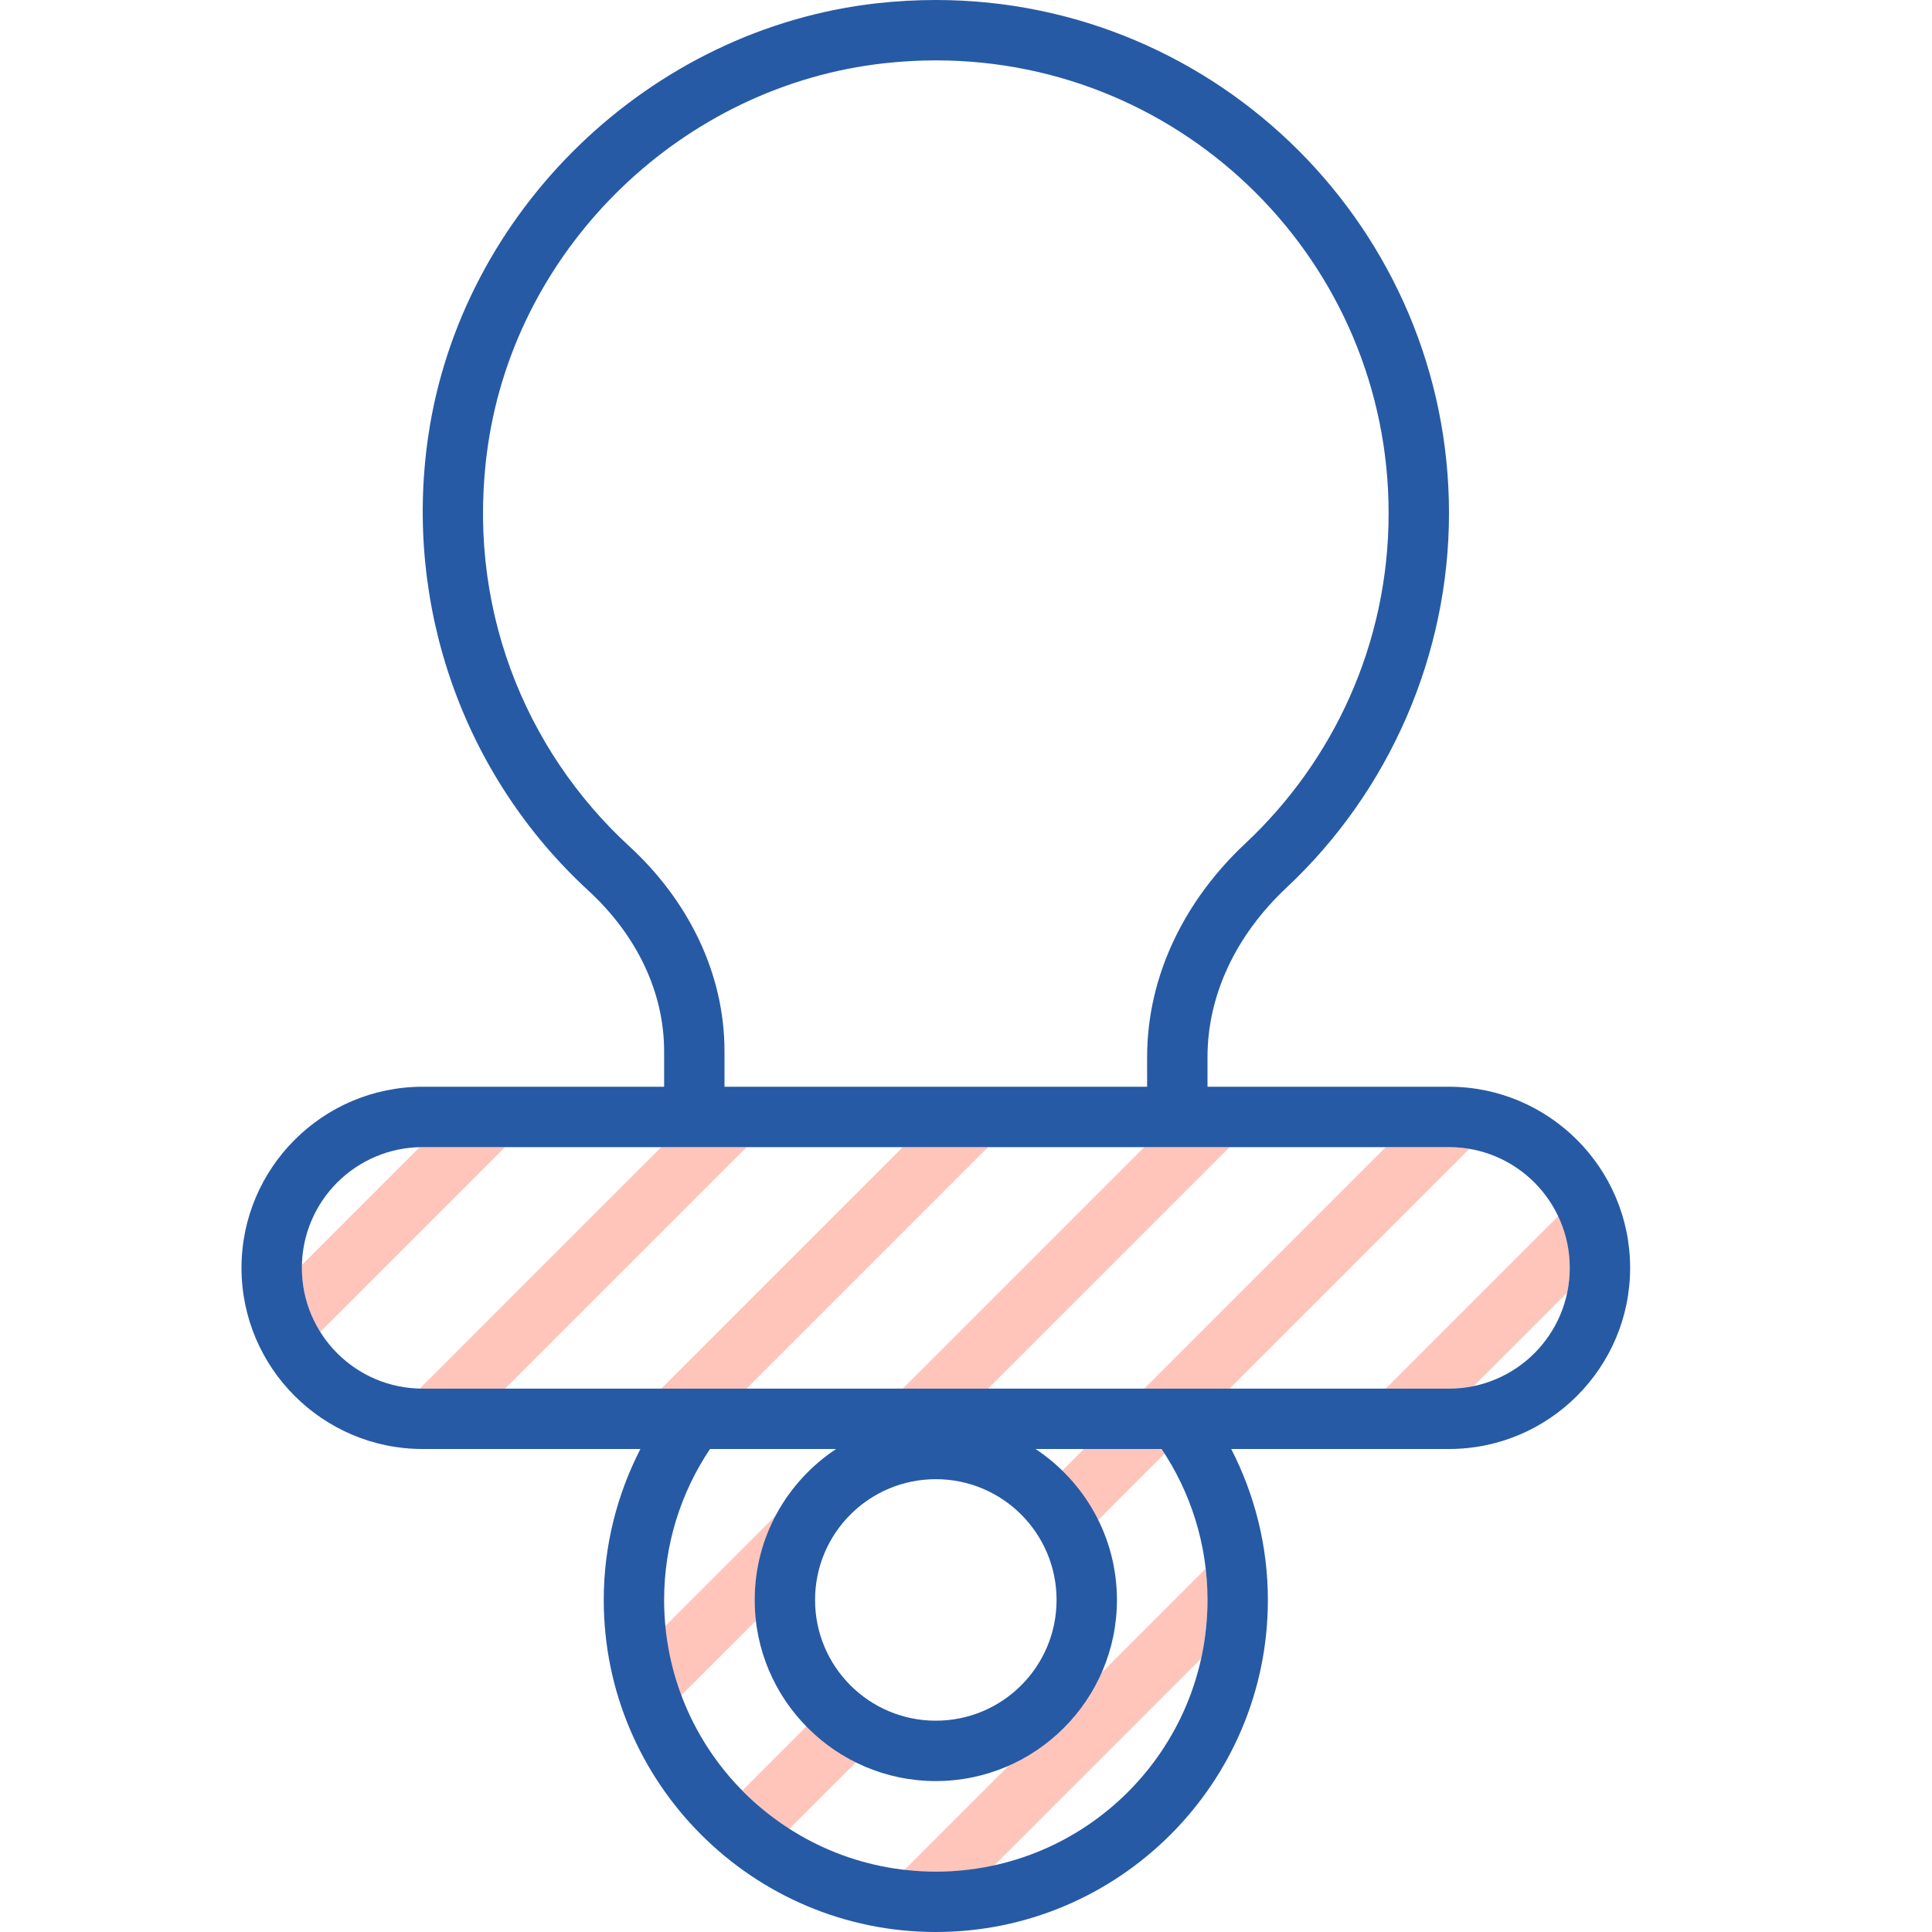
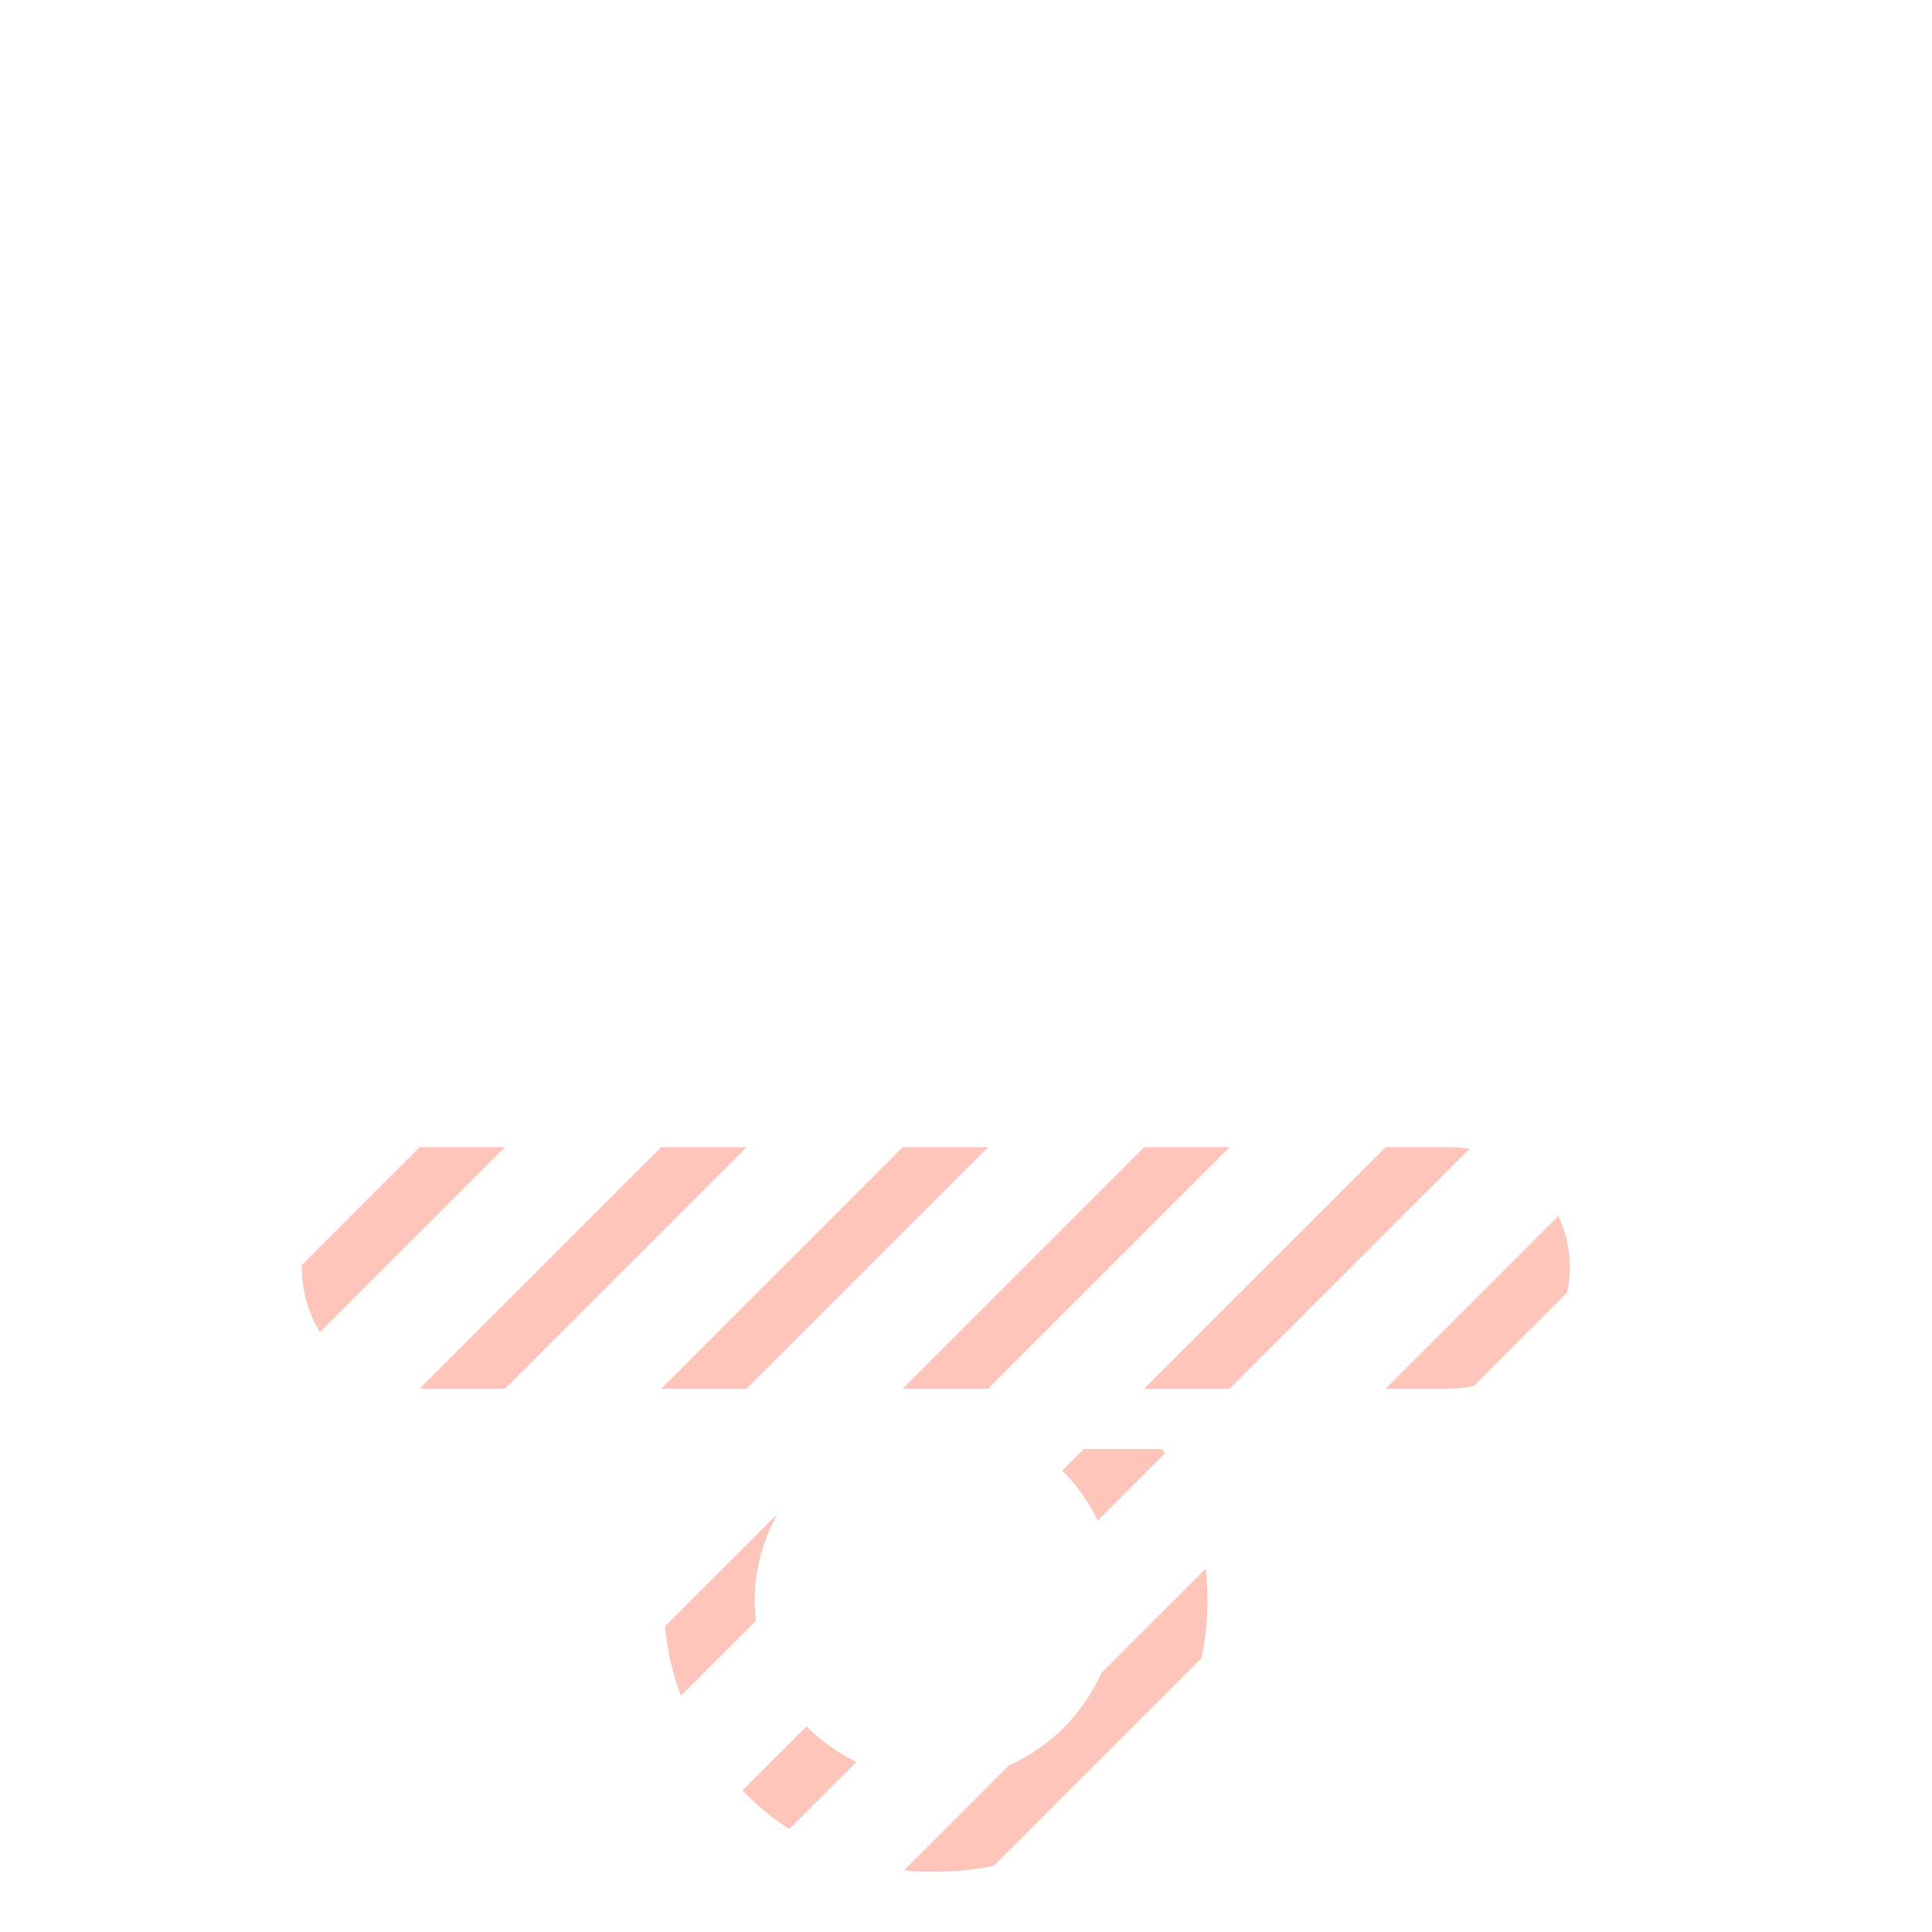
<svg xmlns="http://www.w3.org/2000/svg" height="800px" width="800px" version="1.1" id="Uploaded to svgrepo.com" viewBox="0 0 32 32" xml:space="preserve">
  <style type="text/css">
	.hatch_een{fill:#265AA5;}
	.hatch_twee{fill:#FFC5BB;}
</style>
  <g>
    <path class="hatch_twee" d="M8.366,19l-3.064,3.064C5.109,21.757,5,21.389,5,21c0-0.018-0.002-0.028-0.001-0.047l1.948-1.948   C6.965,19.005,6.982,19,7,19H8.366z M10.952,19l-3.996,3.996C6.971,22.996,6.985,23,7,23h1.366l4-4H10.952z M16.366,23l4-4h-1.414   l-4,4H16.366z M19.24,24h-1.288l-0.358,0.358c0.242,0.237,0.437,0.518,0.588,0.826l1.11-1.11C19.276,24.048,19.257,24.025,19.24,24   z M12.5,26.5c0-0.518,0.144-0.999,0.376-1.425l-1.861,1.861c0.037,0.404,0.126,0.786,0.262,1.152l1.242-1.242   C12.508,26.735,12.5,26.614,12.5,26.5z M25.811,20.141L22.952,23H24c0.14,0,0.276-0.015,0.408-0.042l1.55-1.55   C25.985,21.276,26,21.14,26,21C26,20.694,25.933,20.4,25.811,20.141z M24,19h-1.048l-4,4h1.414l3.973-3.973   C24.23,19.009,24.114,19,24,19z M18.239,27.713c-0.302,0.679-0.847,1.224-1.526,1.526l-1.74,1.74C15.139,30.997,15.329,31,15.5,31   c0.337,0,0.649-0.029,0.965-0.1l3.431-3.431C19.966,27.153,20,26.837,20,26.5c0-0.173-0.011-0.35-0.03-0.519L18.239,27.713z    M13.358,28.594l-1.062,1.062c0.236,0.239,0.491,0.457,0.775,0.639l1.112-1.112C13.876,29.031,13.595,28.836,13.358,28.594z    M16.366,19h-1.414l-4,4h1.414L16.366,19z" />
-     <path class="hatch_een" d="M24,18h-4v-0.492c0-1.019,0.465-2.016,1.311-2.808C23.02,13.099,24,10.839,24,8.5   C24,3.813,20.187,0,15.5,0c-0.32,0-0.644,0.018-0.965,0.053C10.767,0.47,7.637,3.489,7.092,7.231   c-0.408,2.805,0.584,5.616,2.653,7.52C10.554,15.496,11,16.441,11,17.413V18H7c-1.654,0-3,1.346-3,3c0,1.654,1.346,3,3,3h3.607   C10.222,24.751,10,25.599,10,26.5c0,3.033,2.467,5.5,5.5,5.5s5.5-2.467,5.5-5.5c0-0.901-0.222-1.749-0.607-2.5H24   c1.654,0,3-1.346,3-3C27,19.346,25.654,18,24,18z M10.422,14.016c-1.741-1.601-2.722-4.014-2.34-6.64   c0.482-3.311,3.237-5.96,6.563-6.328C14.933,1.016,15.218,1,15.5,1C19.642,1,23,4.358,23,8.5c0,2.159-0.913,4.102-2.373,5.47   C19.634,14.9,19,16.147,19,17.508V18h-7v-0.587C12,16.103,11.386,14.902,10.422,14.016z M20,26.5c0,2.485-2.015,4.5-4.5,4.5   S11,28.985,11,26.5c0-0.925,0.281-1.785,0.76-2.5h2.088c-0.811,0.538-1.348,1.456-1.348,2.5c0,1.654,1.346,3,3,3   c1.654,0,3-1.346,3-3c0-1.044-0.537-1.962-1.348-2.5h2.088C19.719,24.715,20,25.575,20,26.5z M17.5,26.5c0,1.105-0.895,2-2,2   c-1.105,0-2-0.895-2-2c0-1.105,0.895-2,2-2C16.605,24.5,17.5,25.395,17.5,26.5z M24,23H7c-1.105,0-2-0.895-2-2c0-1.105,0.895-2,2-2   h17c1.105,0,2,0.895,2,2C26,22.105,25.105,23,24,23z" />
  </g>
</svg>